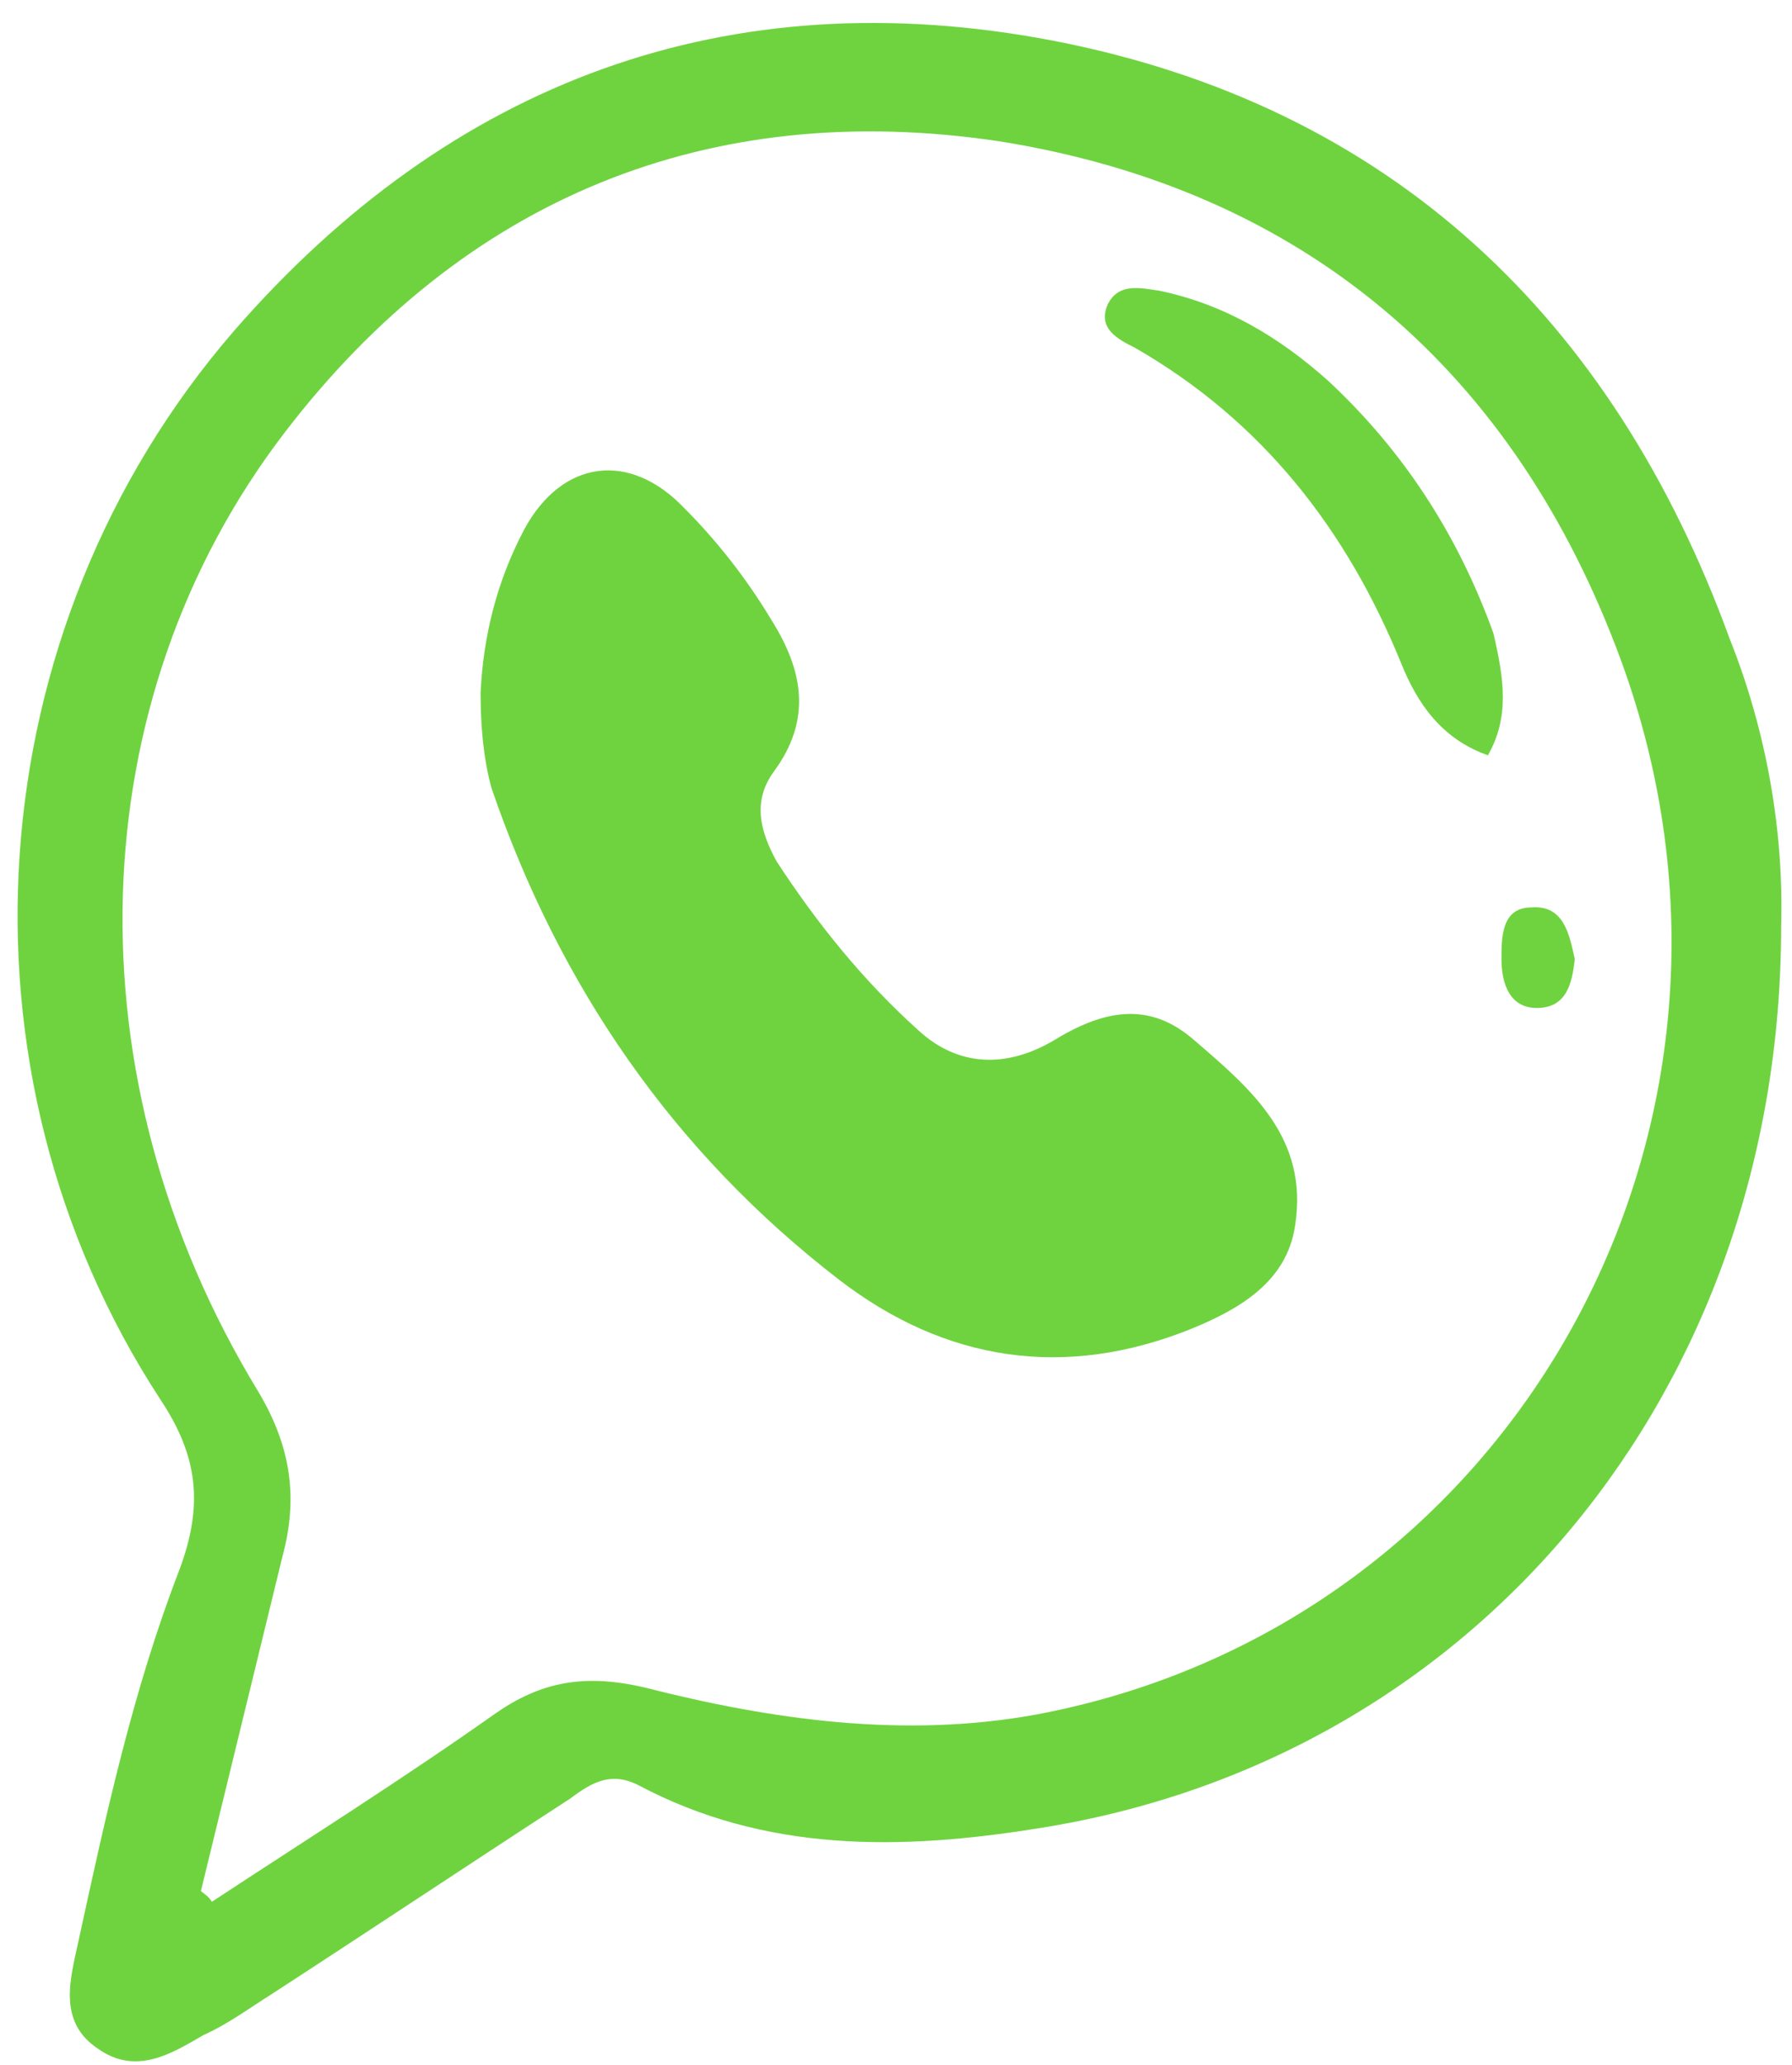
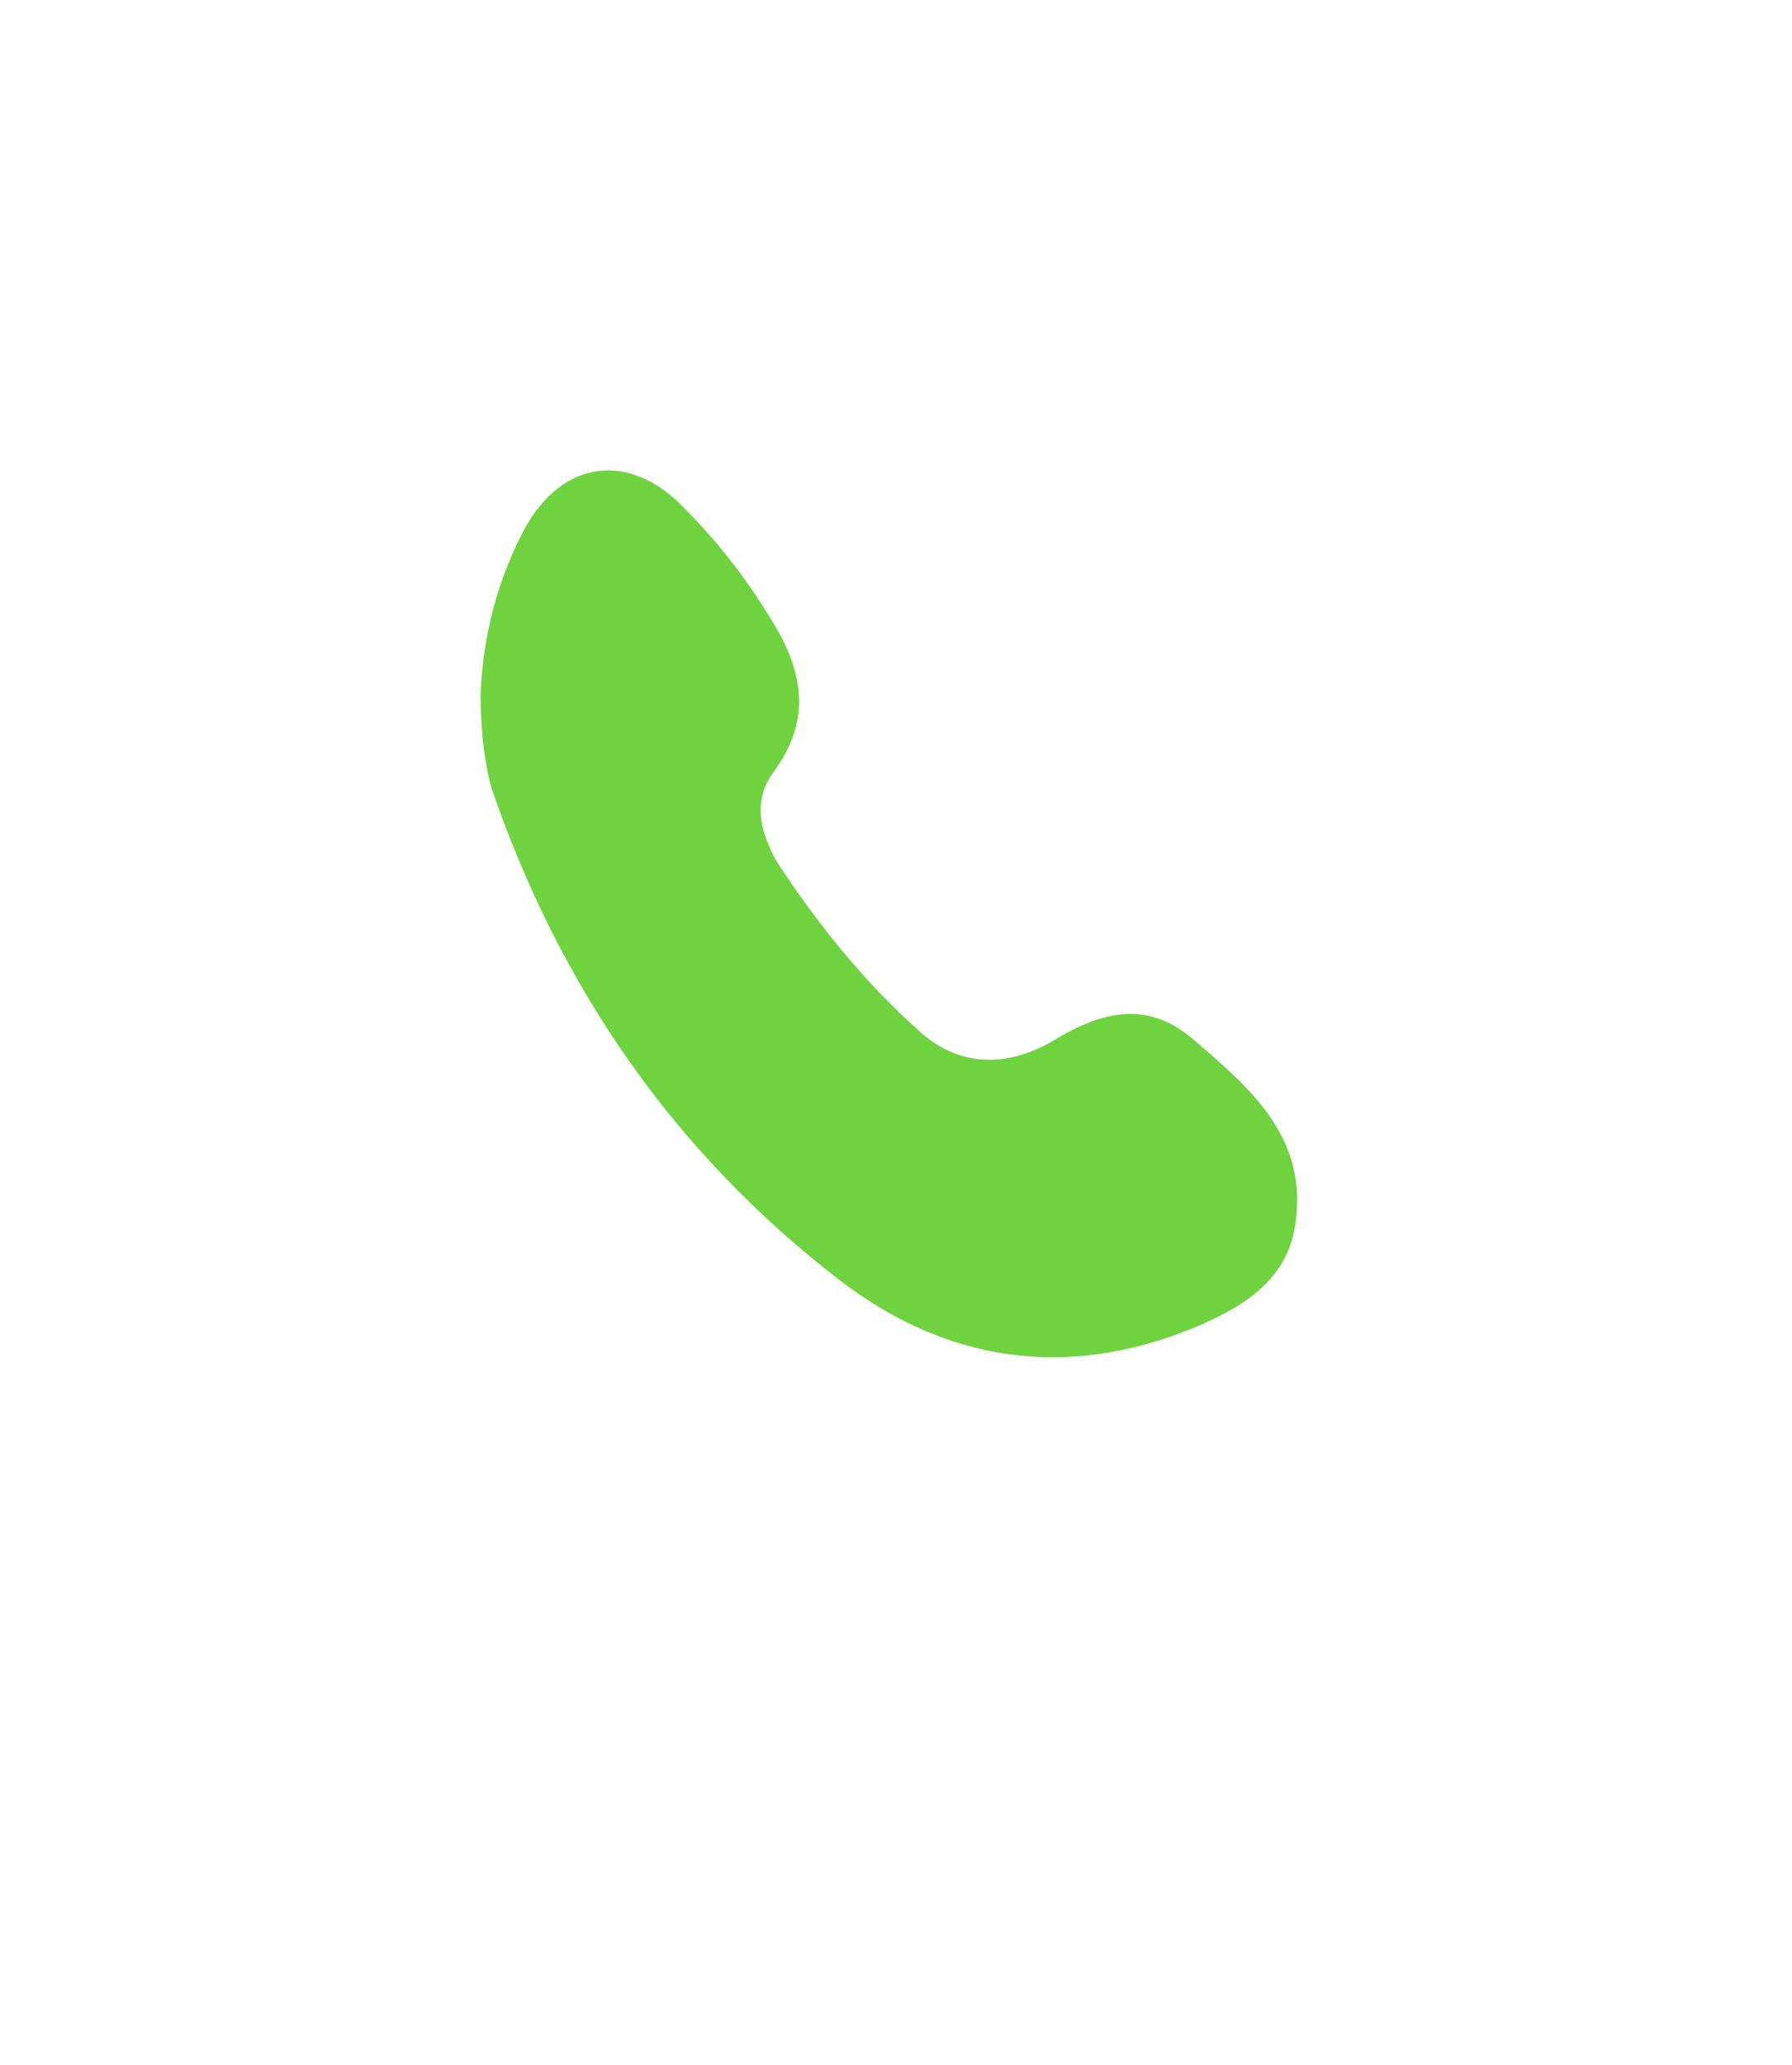
<svg xmlns="http://www.w3.org/2000/svg" width="66" height="76" viewBox="0 0 66 76" fill="none">
-   <path d="M65.6 34.1C65.6 51.2 54.3 64.8 38.2 67.3C33.2 68.1 28.2 68.2 23.5 65.7C22.5 65.2 21.8 65.6 21 66.2C17.3 68.6 13.7 71 10 73.4C9.2 73.9 8.4 74.5 7.5 74.9C6.3 75.6 5 76.4 3.6 75.4C2.1 74.4 2.6 72.8 2.9 71.4C3.9 66.8 4.9 62.2 6.6 57.8C7.5 55.4 7.3 53.6 5.9 51.5C-2 39.4 -0.9 23.2 8.6 12.2C16.6 3 26.8 -0.8 38.8 1.5C51.2 3.9 59.4 11.7 63.7 23.5C65.1 27 65.7 30.7 65.6 34.1ZM7.4 69.6C7.5 69.7 7.7 69.8 7.8 70C11.3 67.7 14.8 65.5 18.2 63.1C19.9 61.9 21.5 61.6 23.7 62.1C28.4 63.3 33.3 64 38.2 63.1C55.7 59.8 66 41.5 59.7 24.3C55.8 13.7 48.1 7 36.8 5.2C26.1 3.6 17.1 7.3 10.5 15.9C2.9 25.8 2.5 39.7 9.5 51.2C10.7 53.2 11 55.1 10.4 57.3C9.4 61.4 8.4 65.5 7.4 69.6Z" fill="#6FD340" />
  <path d="M17.7 25.5C17.8 23.4 18.3 21.4 19.3 19.5C20.7 16.9 23.2 16.6 25.2 18.7C26.4 19.9 27.5 21.3 28.4 22.8C29.6 24.7 29.9 26.5 28.5 28.4C27.7 29.5 28 30.6 28.6 31.7C30.1 34 31.8 36.1 33.8 37.9C35.3 39.3 37.1 39.3 38.8 38.3C40.6 37.2 42.3 36.8 44 38.3C46.1 40.1 48.2 41.9 47.7 45.1C47.4 47.2 45.6 48.2 43.9 48.9C39.2 50.8 34.8 50.1 30.9 47.1C24.8 42.4 20.6 36.3 18.1 29C17.8 27.9 17.7 26.7 17.7 25.5Z" fill="#6FD340" />
-   <path d="M54.8 27.8C53.1 27.2 52.2 25.9 51.6 24.4C49.6 19.5 46.5 15.5 41.8 12.8C41.2 12.5 40.4 12.1 40.8 11.2C41.2 10.4 42 10.6 42.7 10.7C45.1 11.2 47.1 12.4 48.9 14C51.7 16.6 53.7 19.7 55 23.3C55.4 25 55.6 26.4 54.8 27.8Z" fill="#6FD340" />
-   <path d="M58 35.3C57.9 36.2 57.7 37.1 56.6 37.1C55.6 37.1 55.3 36.2 55.3 35.3C55.3 34.5 55.3 33.4 56.4 33.4C57.6 33.3 57.8 34.4 58 35.3Z" fill="#6FD340" />
</svg>